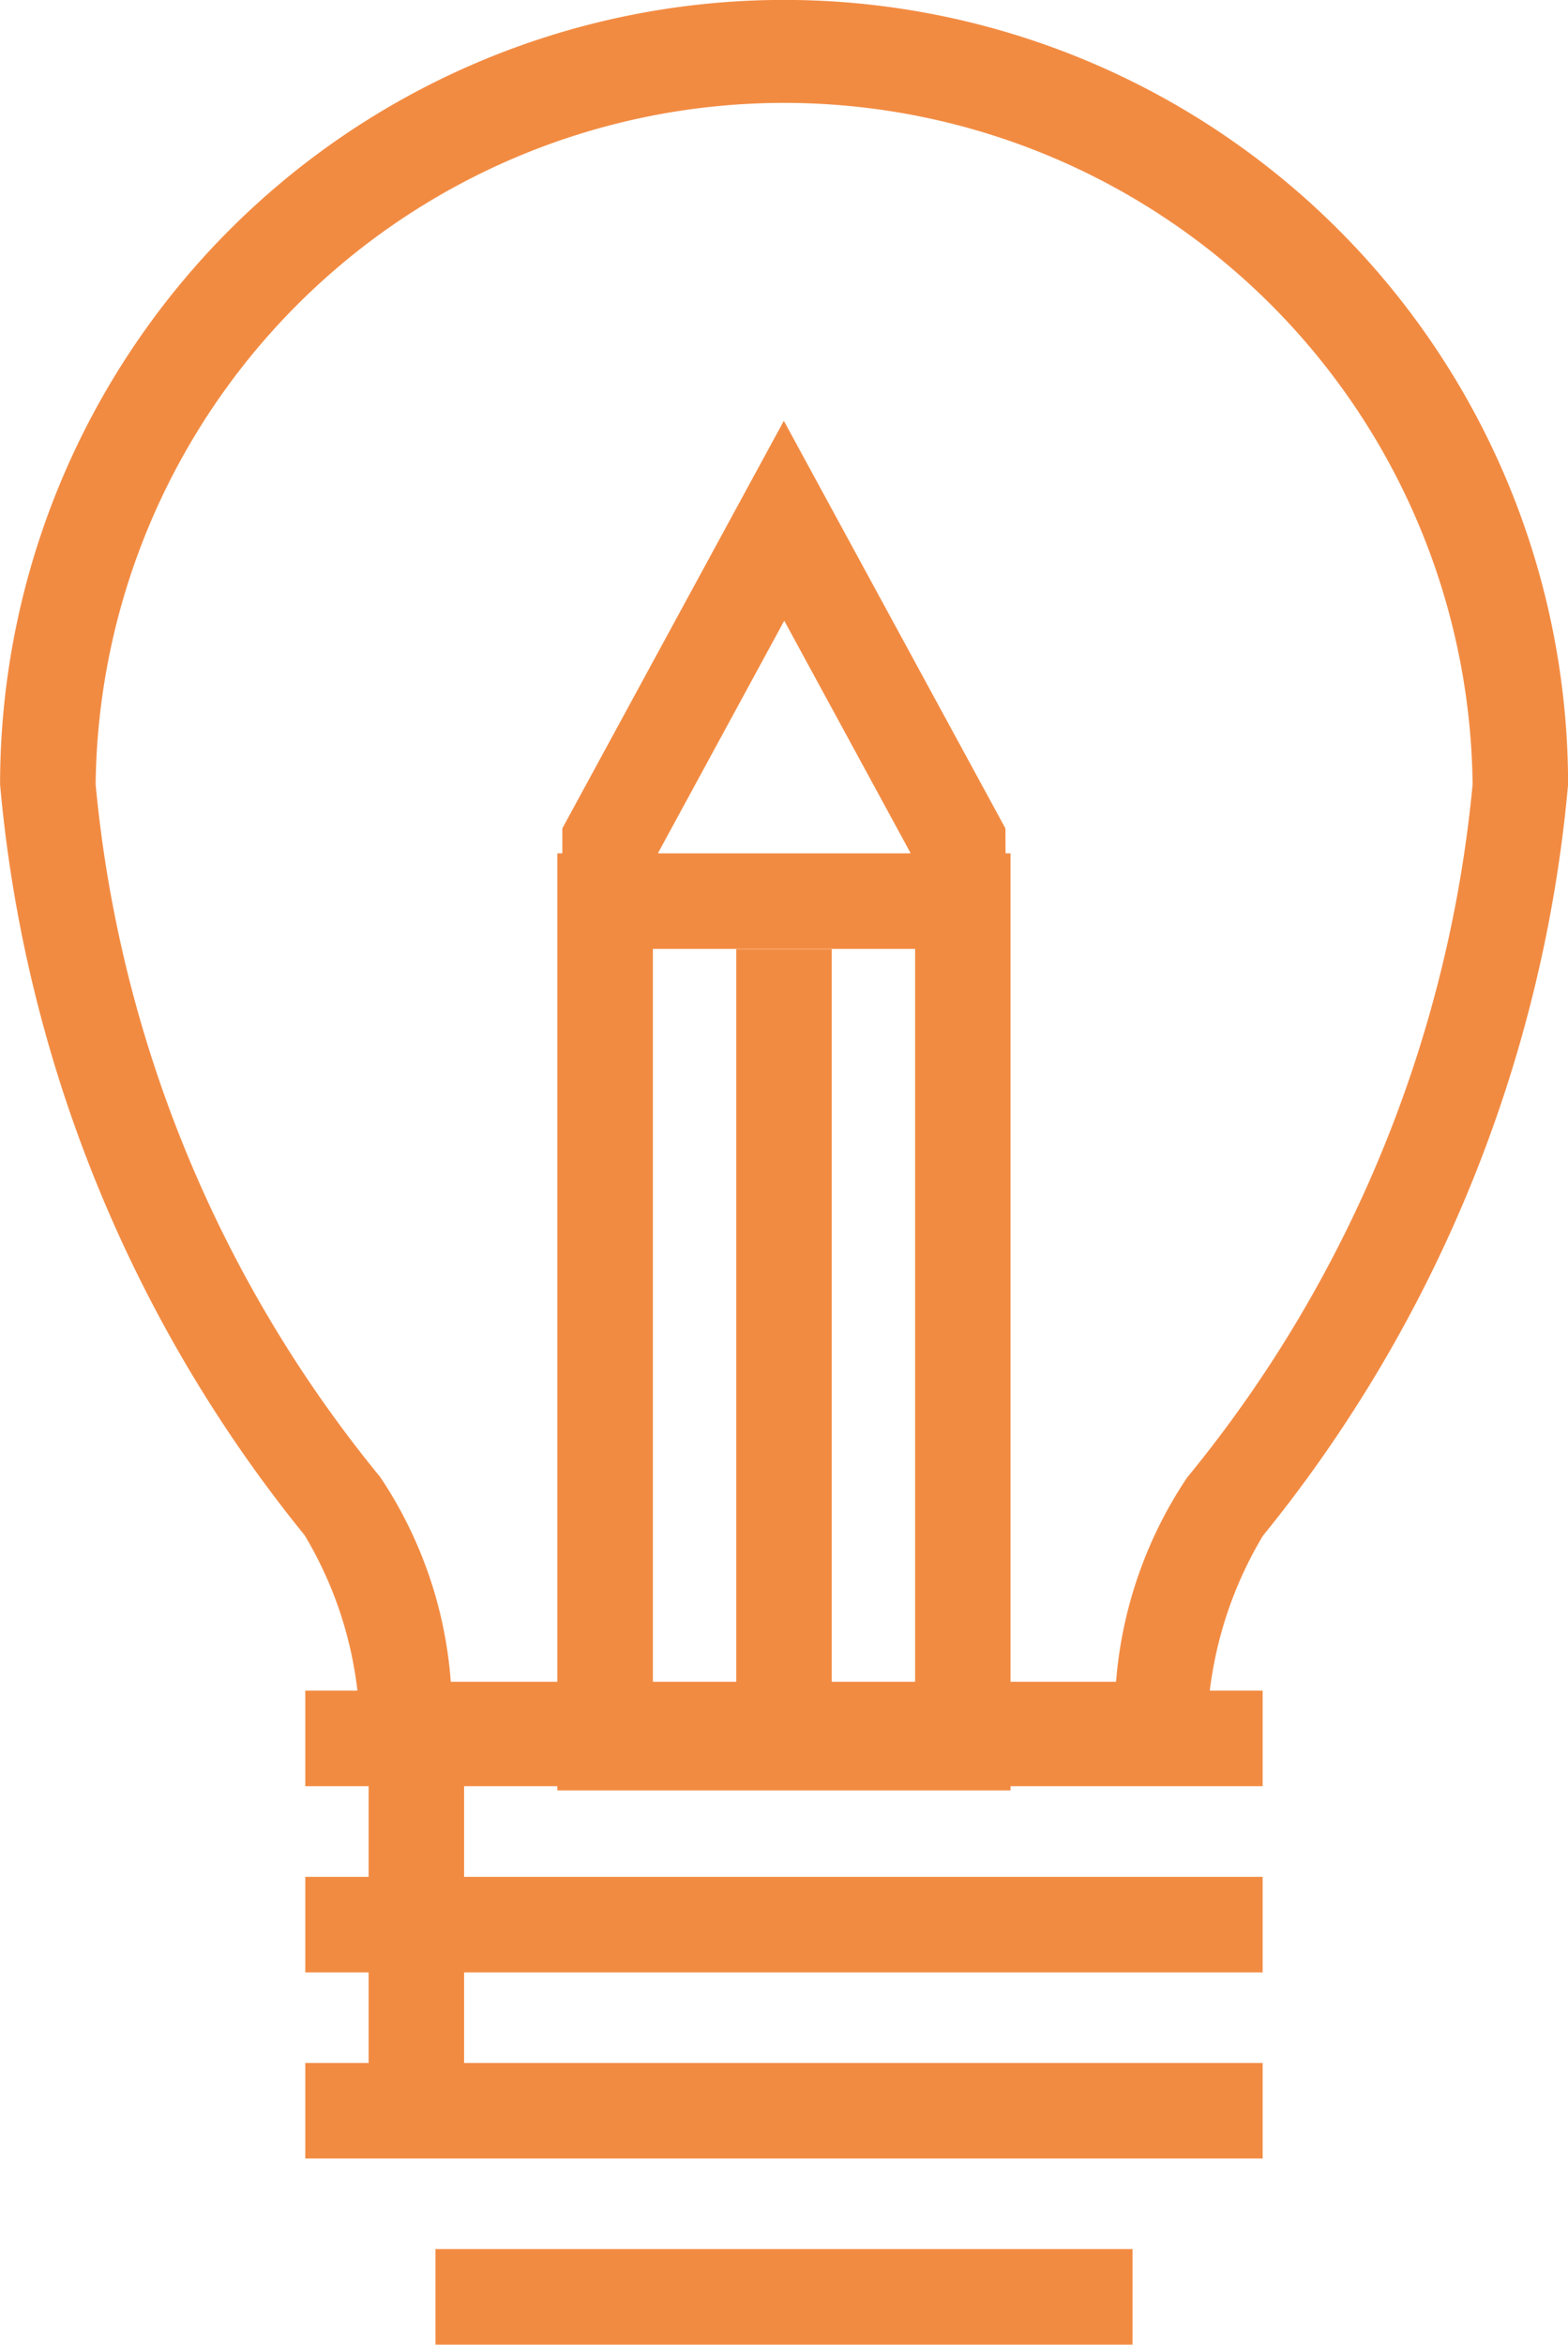
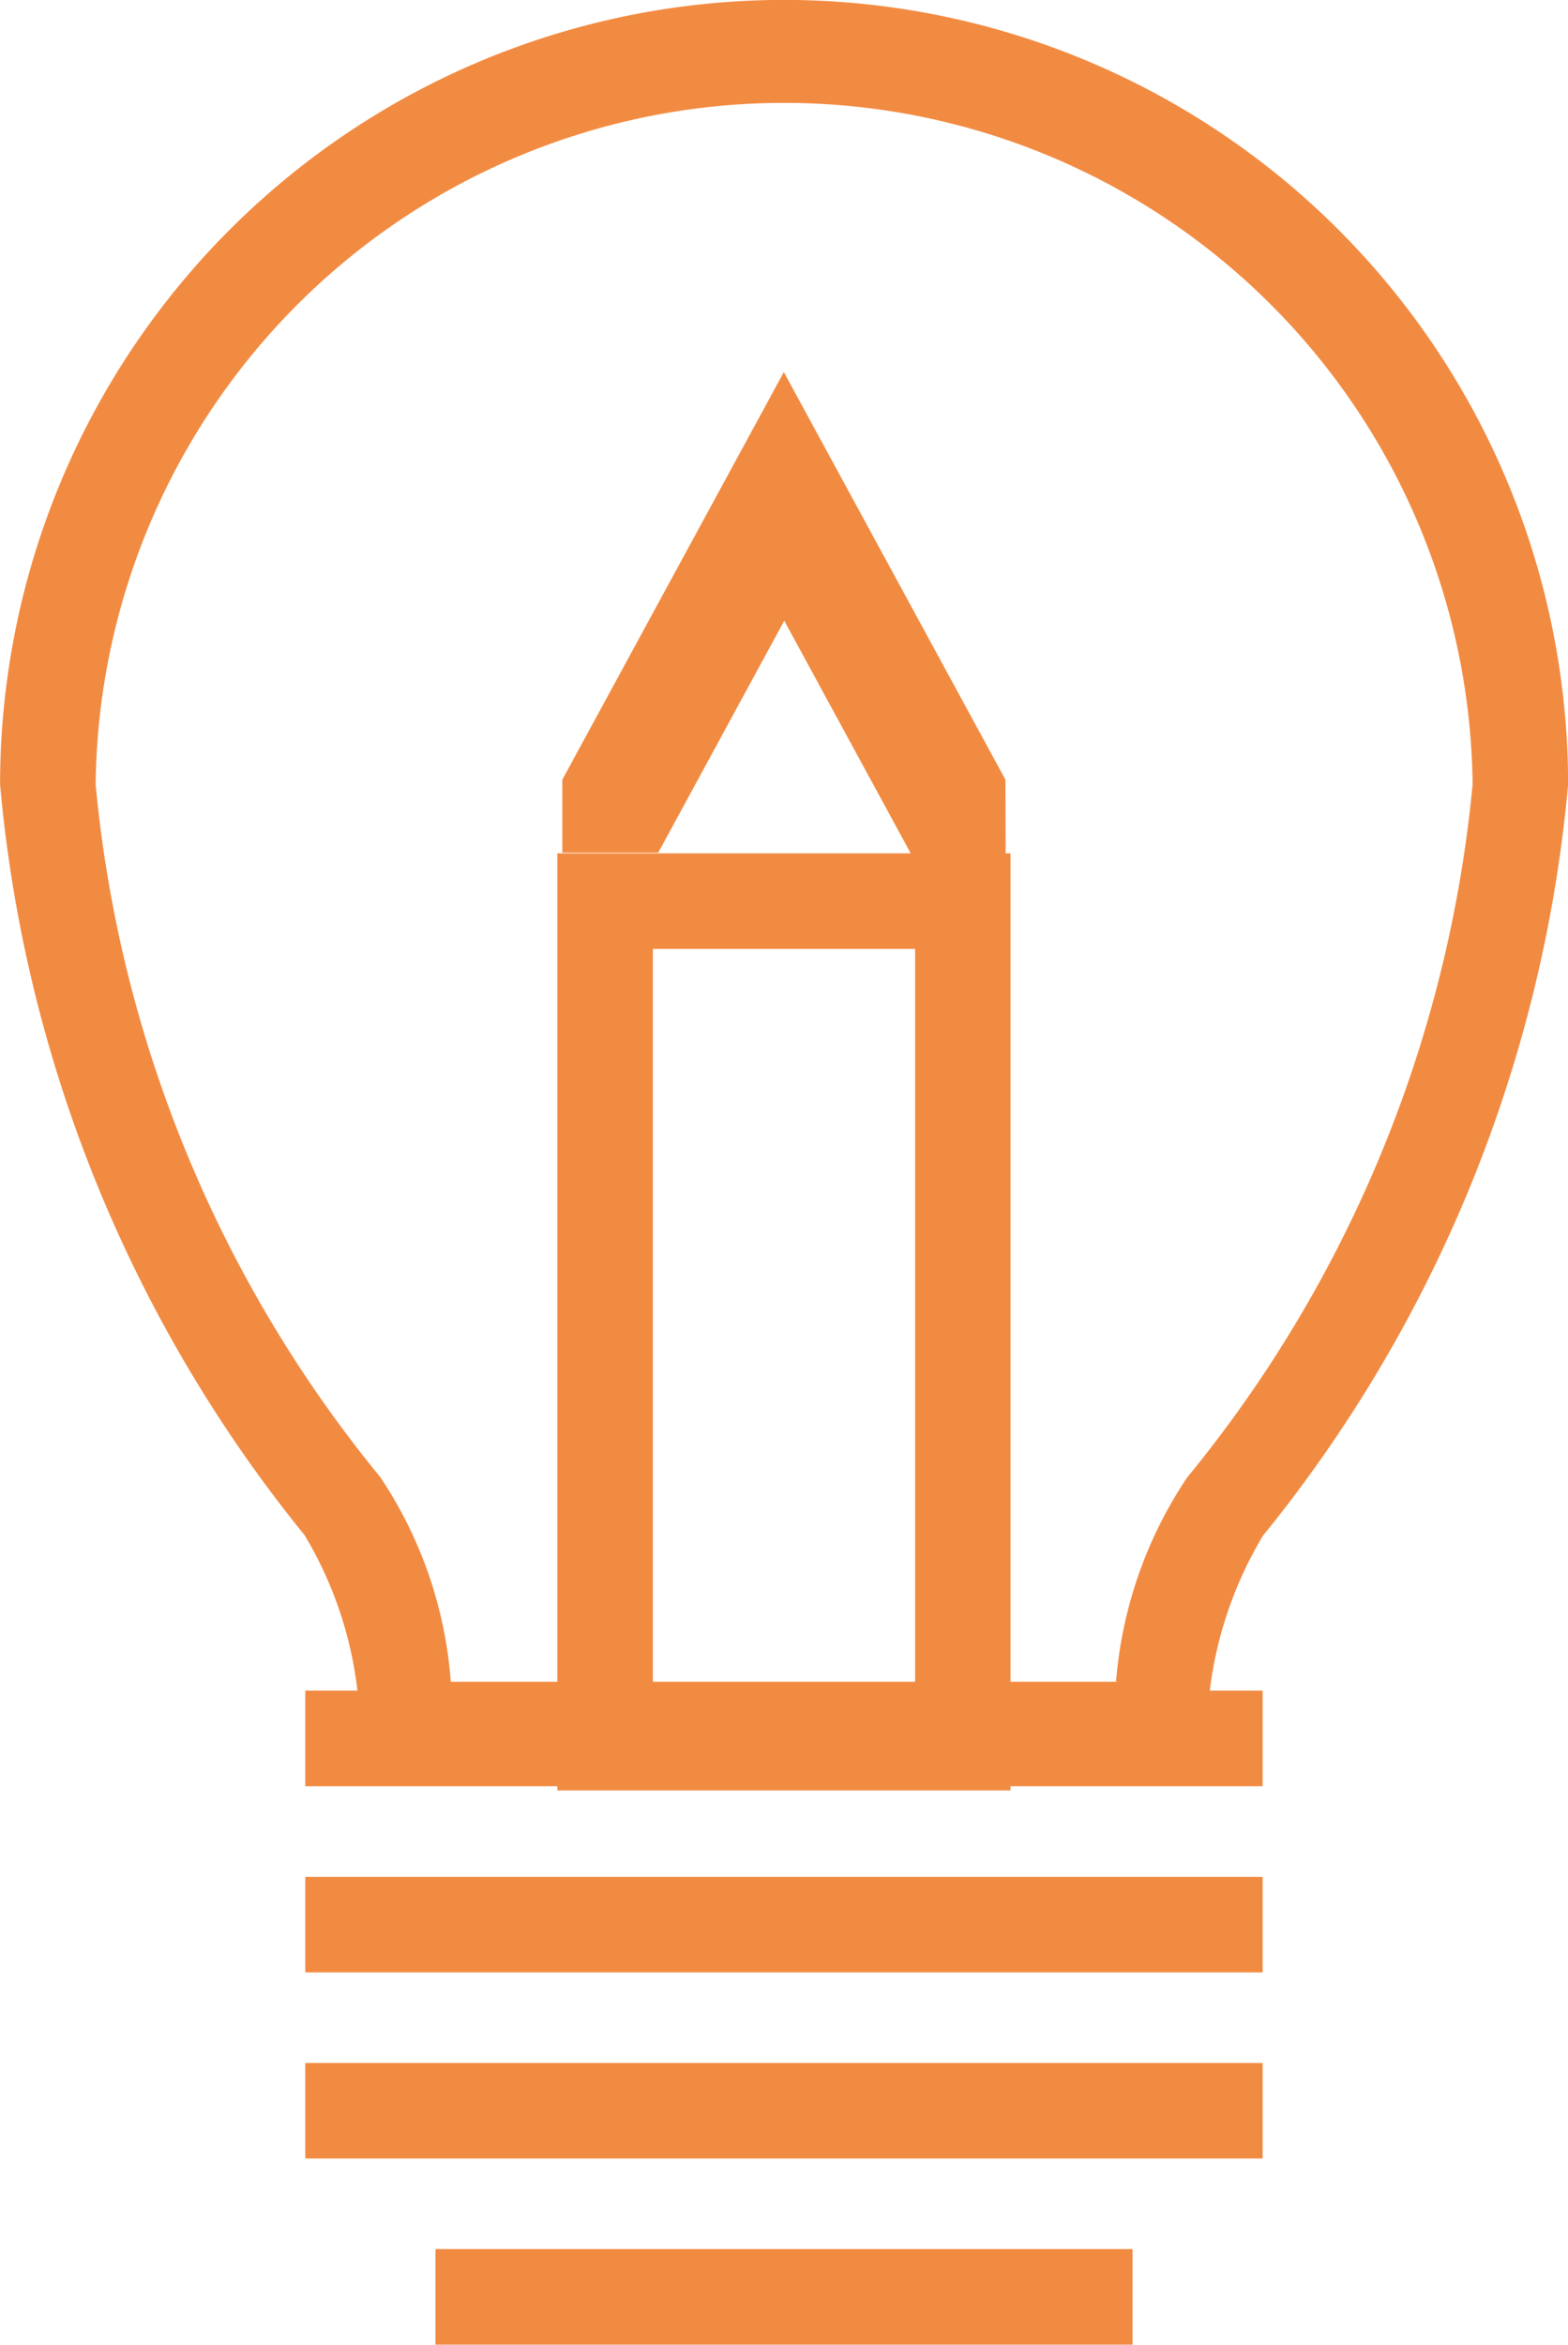
<svg xmlns="http://www.w3.org/2000/svg" width="18.738" height="27.999" viewBox="0 0 18.738 27.999">
  <g id="组_10277" data-name="组 10277" transform="translate(0 0)">
    <path id="路径_16343" data-name="路径 16343" d="M444.016,26.844h-8.982l-.569-.533a4.645,4.645,0,0,0-.662-2.361,16.54,16.54,0,0,1-3.639-8.964,9.369,9.369,0,0,1,18.738,0,16.558,16.558,0,0,1-3.647,8.971,4.705,4.705,0,0,0-.669,2.357ZM435.553,25.7H443.5a5.1,5.1,0,0,1,.849-2.438,15.307,15.307,0,0,0,3.412-8.278,8.228,8.228,0,0,0-16.455,0,15.283,15.283,0,0,0,3.4,8.271,5.058,5.058,0,0,1,.844,2.445" transform="translate(-430.163 -5.618)" fill="#f28b42" />
    <rect id="矩形_7231" data-name="矩形 7231" width="11.441" height="1.141" transform="translate(3.648 20.188)" fill="#f28b42" />
    <rect id="矩形_7232" data-name="矩形 7232" width="11.441" height="1.141" transform="translate(3.648 22.412)" fill="#f28b42" />
    <rect id="矩形_7233" data-name="矩形 7233" width="11.441" height="1.141" transform="translate(3.648 24.634)" fill="#f28b42" />
    <rect id="矩形_7234" data-name="矩形 7234" width="8.33" height="1.141" transform="translate(5.204 26.857)" fill="#f28b42" />
-     <rect id="矩形_7235" data-name="矩形 7235" width="1.141" height="4.224" transform="translate(4.405 20.877)" fill="#f28b42" />
-     <path id="路径_16344" data-name="路径 16344" d="M448.4,21.03h-1.141v-.582l-1.507-2.77-1.506,2.77v.582H443.1v-.872l2.647-4.867,2.648,4.867Z" transform="translate(-436.38 -10.266)" fill="#f28b42" />
+     <path id="路径_16344" data-name="路径 16344" d="M448.4,21.03h-1.141v-.582l-1.507-2.77-1.506,2.77H443.1v-.872l2.647-4.867,2.648,4.867Z" transform="translate(-436.38 -10.266)" fill="#f28b42" />
    <path id="路径_16345" data-name="路径 16345" d="M447.26,35.281h-3.134V26.373h3.134ZM448.4,25.232h-5.416v11.19H448.4Z" transform="translate(-436.324 -15.042)" fill="#f28b42" />
-     <rect id="矩形_7236" data-name="矩形 7236" width="1.141" height="9.336" transform="translate(8.798 11.334)" fill="#f28b42" />
  </g>
</svg>